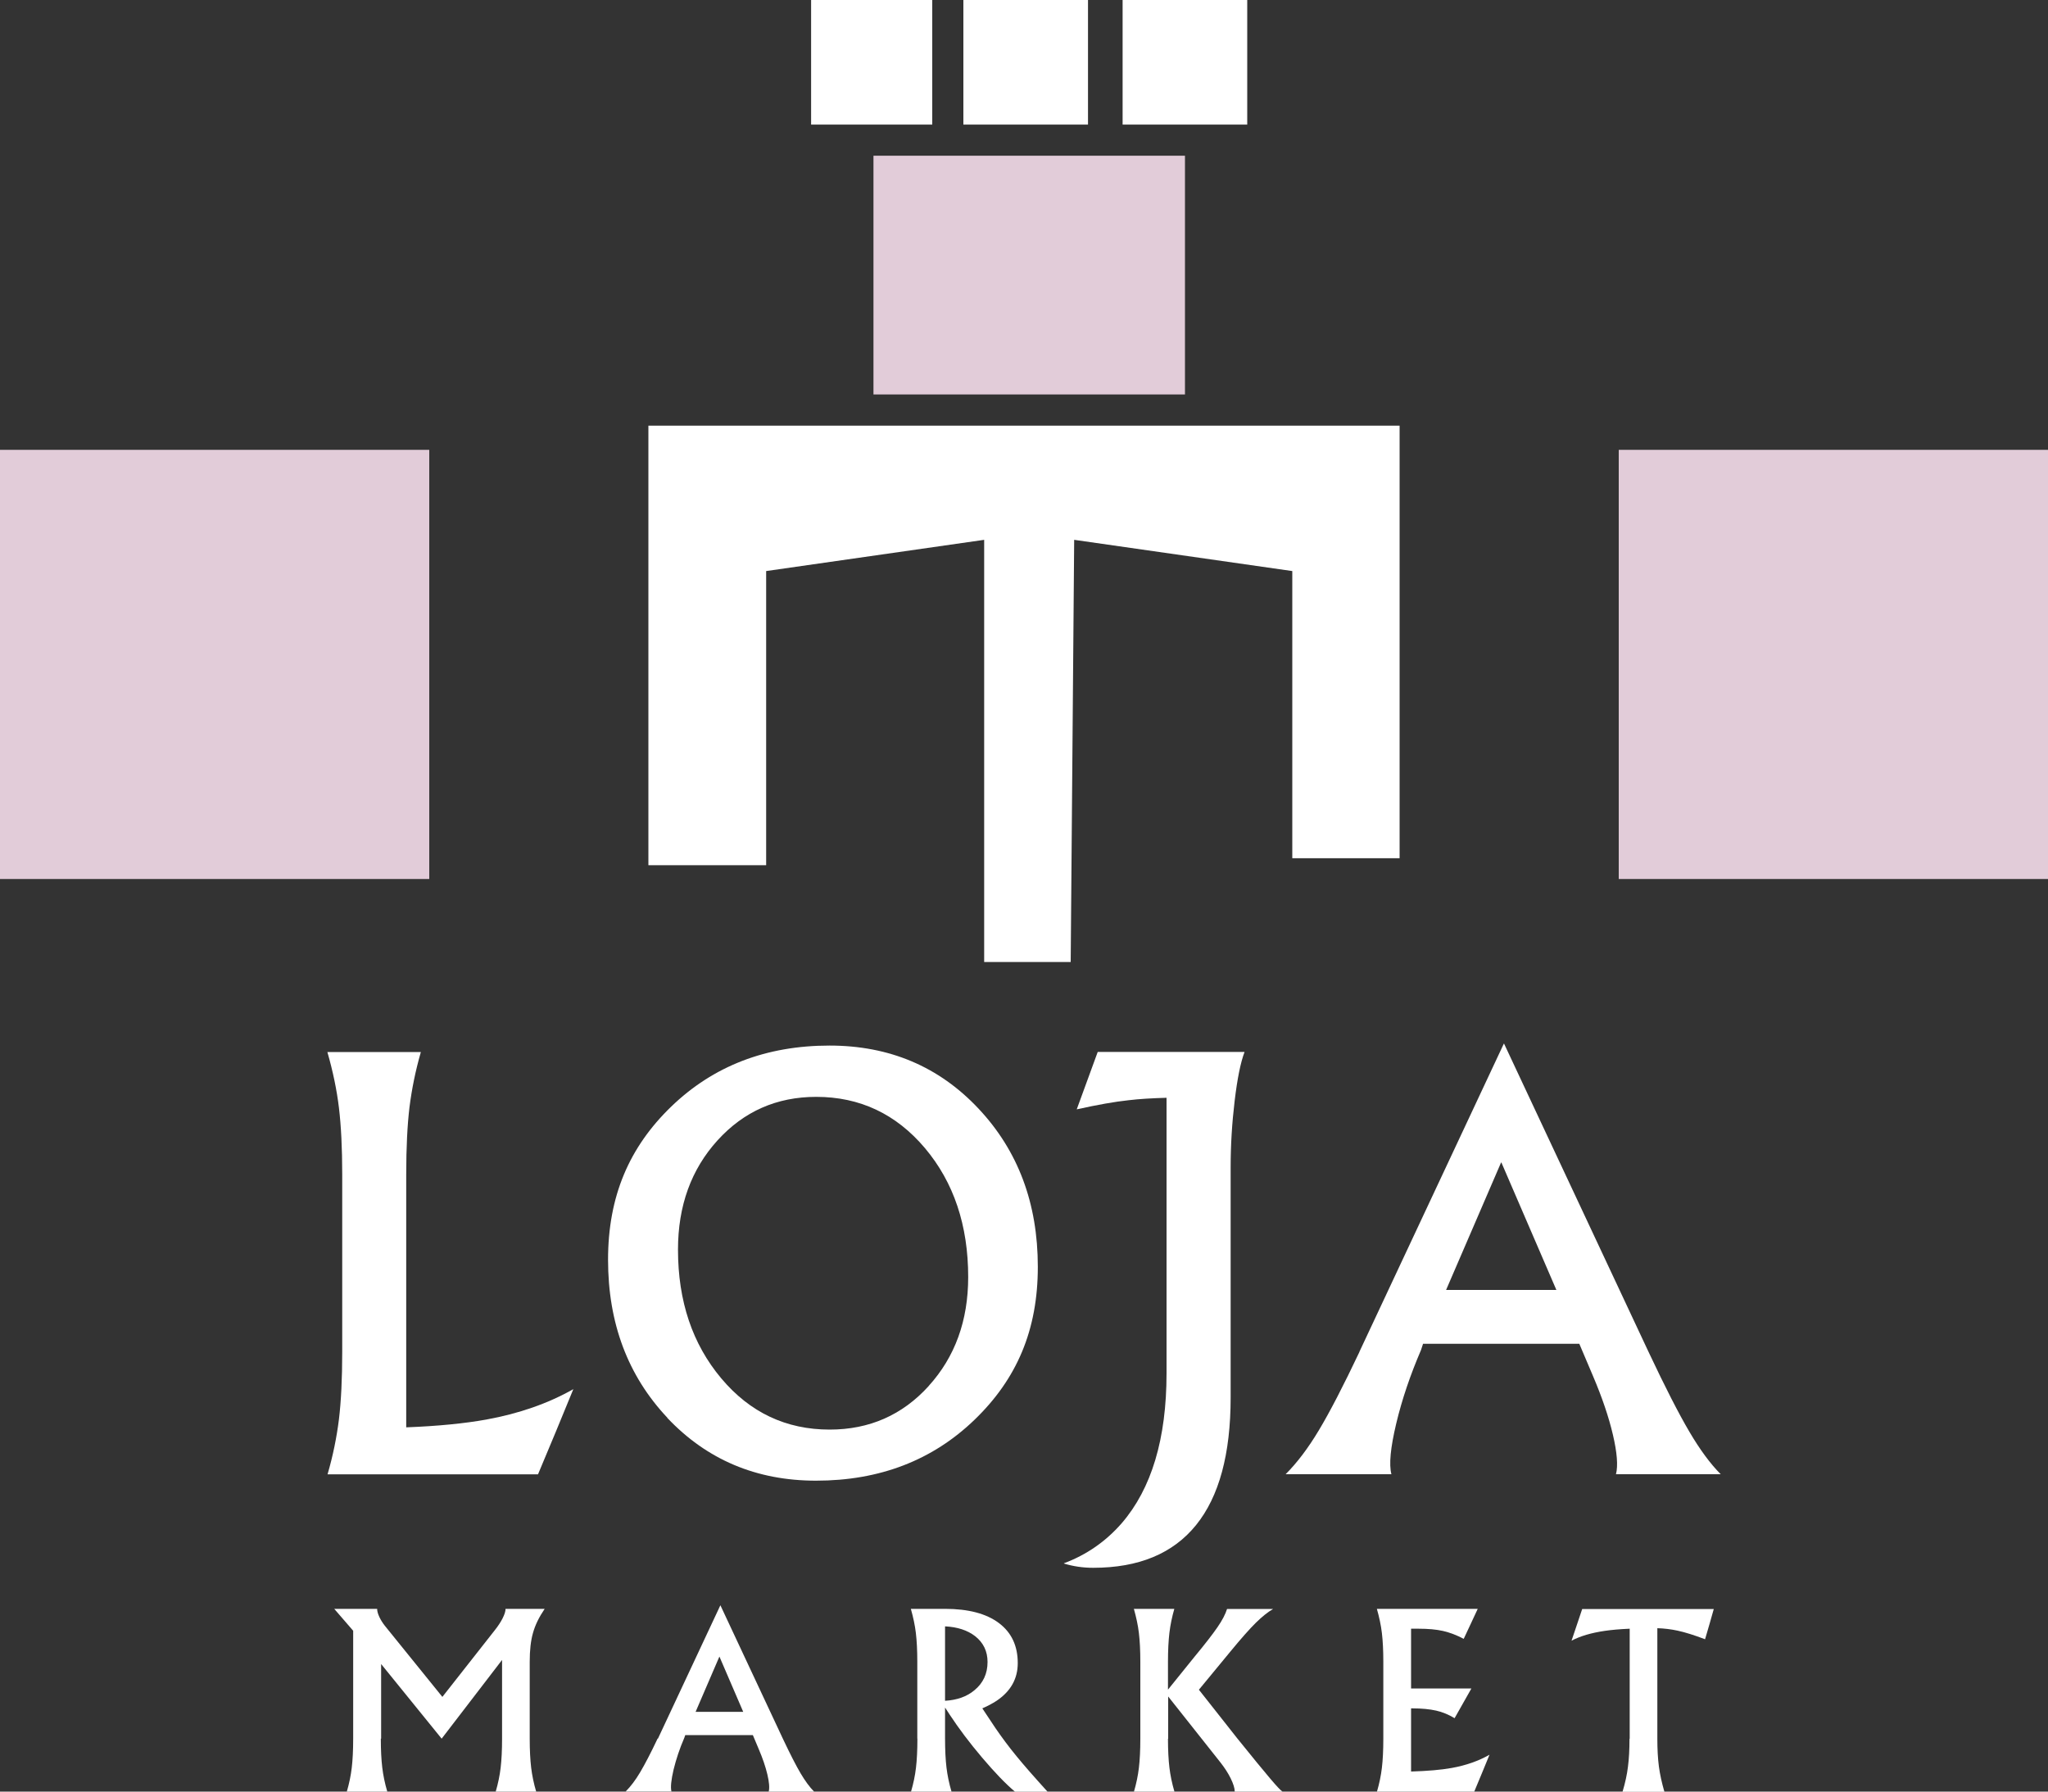
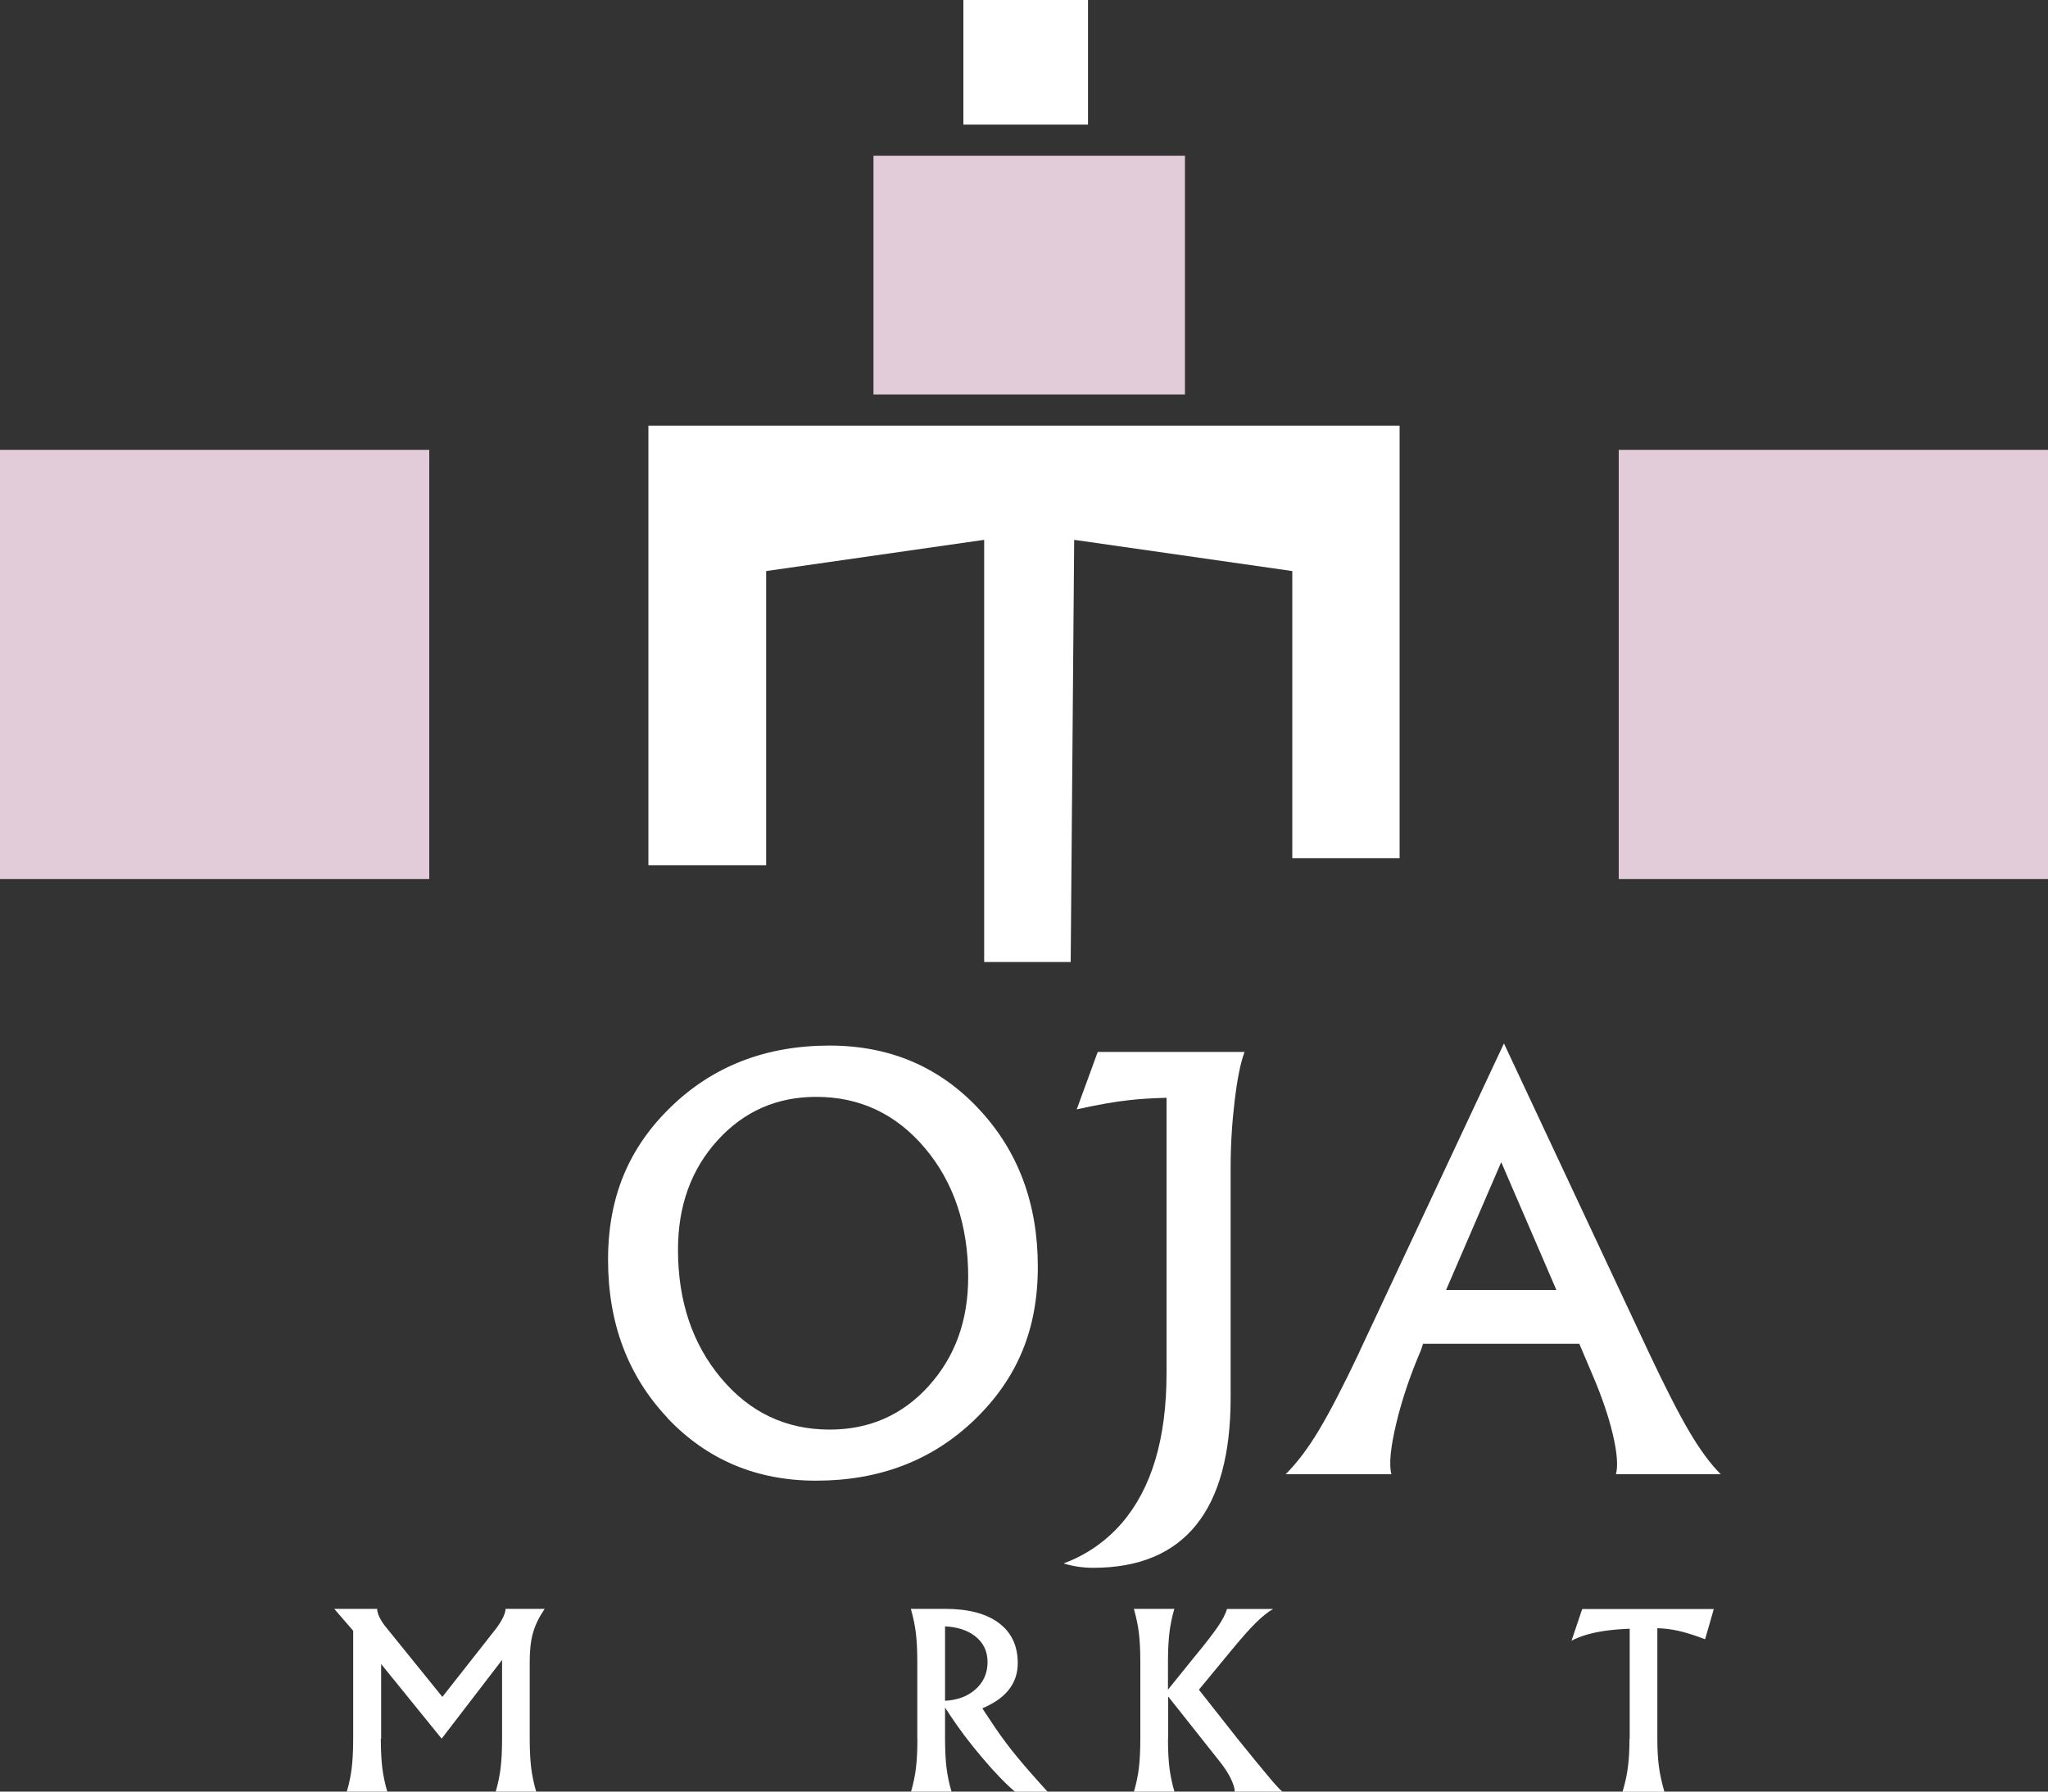
<svg xmlns="http://www.w3.org/2000/svg" id="Capa_1" width="200" height="175" version="1.1" viewBox="0 0 200 175">
  <rect x="0" y="0" width="200" height="175" fill="#333333" stroke="none" />
  <defs>
    <style>
      .st0 {
        fill: #fff;
      }

      .st1 {
        fill: #e2ccd9;
      }
    </style>
  </defs>
  <g>
    <polygon class="st0" points="136.68 41.58 136.68 83.83 126.2 83.83 126.2 55.78 104.9 52.73 104.56 93.97 96.11 93.97 96.11 52.73 74.82 55.78 74.82 84.51 63.32 84.51 63.32 41.58 136.68 41.58" />
    <rect class="st1" x="0" y="43.94" width="41.92" height="41.92" />
    <rect class="st1" x="158.08" y="43.94" width="41.92" height="41.92" />
    <rect class="st1" x="85.3" y="15.21" width="30.42" height="23.32" />
    <rect class="st0" x="94.08" width="12.17" height="12.17" />
-     <rect class="st0" x="109.63" width="12.17" height="12.17" />
-     <rect class="st0" x="79.21" width="11.83" height="12.17" />
  </g>
  <g>
    <g>
-       <path class="st0" d="M31.99,144c.53-1.82.89-3.61,1.11-5.37.21-1.75.32-3.95.32-6.58v-17.34c0-2.58-.11-4.75-.32-6.5-.21-1.75-.59-3.57-1.13-5.45h9.13c-.53,1.84-.89,3.64-1.11,5.38-.21,1.75-.32,3.93-.32,6.57v24.71c3.11-.12,5.71-.38,7.82-.76,3.19-.58,6.03-1.57,8.5-2.97l-1.71,4.16-1.74,4.16h-20.55Z" />
-       <path class="st0" d="M65.17,138.48c-3.86-4.1-5.79-9.24-5.79-15.43s2.06-10.99,6.17-14.96c4.11-3.97,9.27-5.96,15.46-5.96,5.84,0,10.69,2.05,14.55,6.16,3.86,4.11,5.79,9.25,5.79,15.45s-2.06,10.96-6.17,14.93c-4.11,3.97-9.28,5.96-15.49,5.96-5.82,0-10.67-2.05-14.53-6.14ZM90.69,135.38c2.57-2.83,3.86-6.38,3.86-10.64,0-5.05-1.41-9.25-4.22-12.59-2.82-3.34-6.36-5.01-10.62-5.01-3.86,0-7.07,1.42-9.64,4.25-2.57,2.83-3.86,6.39-3.86,10.67,0,5.04,1.41,9.22,4.22,12.57s6.35,5.01,10.59,5.01c3.88,0,7.1-1.42,9.67-4.25Z" />
+       <path class="st0" d="M65.17,138.48c-3.86-4.1-5.79-9.24-5.79-15.43s2.06-10.99,6.17-14.96c4.11-3.97,9.27-5.96,15.46-5.96,5.84,0,10.69,2.05,14.55,6.16,3.86,4.11,5.79,9.25,5.79,15.45s-2.06,10.96-6.17,14.93c-4.11,3.97-9.28,5.96-15.49,5.96-5.82,0-10.67-2.05-14.53-6.14M90.69,135.38c2.57-2.83,3.86-6.38,3.86-10.64,0-5.05-1.41-9.25-4.22-12.59-2.82-3.34-6.36-5.01-10.62-5.01-3.86,0-7.07,1.42-9.64,4.25-2.57,2.83-3.86,6.39-3.86,10.67,0,5.04,1.41,9.22,4.22,12.57s6.35,5.01,10.59,5.01c3.88,0,7.1-1.42,9.67-4.25Z" />
      <path class="st0" d="M113.91,107.23c-1.4.04-2.64.11-3.71.24-1.33.14-3.02.44-5.05.89l2.05-5.61h14.34c-.39,1.02-.71,2.61-.97,4.79-.26,2.18-.39,4.33-.39,6.47v22.5c0,5.53-1.13,9.68-3.38,12.46-2.25,2.78-5.6,4.17-10.04,4.17-1,0-1.96-.14-2.87-.42l.03-.03c2.19-.82,4.06-2.12,5.61-3.89,2.93-3.39,4.39-8.27,4.39-14.66v-26.92Z" />
      <path class="st0" d="M132.75,132.05l14.11-30.11h.02l14.11,30.11c1.63,3.46,2.96,6.06,4,7.82,1.03,1.75,2.05,3.13,3.05,4.13h-10.23c.21-.82.11-2.11-.3-3.86-.41-1.75-1.06-3.65-1.93-5.7l-1.35-3.18h-15.26l-.2.61c-1.05,2.44-1.86,4.83-2.42,7.18-.56,2.35-.72,4-.47,4.95h-10.33c1.12-1.12,2.21-2.56,3.26-4.32,1.05-1.75,2.37-4.3,3.95-7.63ZM141.23,126h10.76l-5.37-12.45h-.03l-5.37,12.45Z" />
    </g>
    <g>
      <path class="st0" d="M37.19,169.83c0,1.12.05,2.07.14,2.82s.25,1.54.49,2.35h-3.95c.23-.79.39-1.56.48-2.32s.14-1.71.14-2.85v-10.54l-1.85-2.14h4.19c0,.24.08.5.22.8s.32.58.53.85l5.62,6.95h0l5.14-6.54c.3-.38.55-.76.74-1.13.19-.38.29-.69.29-.93h3.82c-.55.81-.93,1.59-1.14,2.35-.22.76-.32,1.7-.32,2.82v7.51c0,1.12.05,2.07.14,2.82s.25,1.54.49,2.35h-3.95c.23-.79.39-1.56.48-2.32s.14-1.71.14-2.85v-7.69h0l-5.9,7.69h0l-5.91-7.29h0v7.29Z" />
-       <path class="st0" d="M64.25,169.83l6.1-13.03h0l6.1,13.03c.71,1.5,1.28,2.62,1.73,3.38.45.76.89,1.36,1.32,1.79h-4.43c.09-.36.05-.91-.13-1.67-.18-.76-.46-1.58-.84-2.47l-.58-1.38h-6.6l-.09.26c-.46,1.06-.8,2.09-1.05,3.11-.24,1.02-.31,1.73-.21,2.14h-4.47c.49-.49.96-1.11,1.41-1.87s1.03-1.86,1.71-3.3ZM67.92,167.21h4.66l-2.32-5.39h-.01l-2.32,5.39Z" />
      <path class="st0" d="M89.58,169.83v-7.51c0-1.12-.05-2.05-.14-2.81s-.26-1.55-.49-2.36h3.33c2.28,0,4.03.46,5.26,1.38s1.85,2.22,1.85,3.92c0,1.52-.68,2.74-2.05,3.67-.43.28-.9.53-1.41.75l1.29,1.94c.62.9,1.29,1.81,2.04,2.72.74.91,1.76,2.07,3.04,3.48h-3.18c-.92-.77-1.99-1.89-3.22-3.34-1.23-1.45-2.27-2.84-3.14-4.16l-.47-.72v3.04c0,1.12.05,2.07.14,2.82s.25,1.54.49,2.35h-3.95c.23-.79.39-1.56.48-2.32s.14-1.71.14-2.85ZM92.29,166.13c1.18-.07,2.13-.41,2.87-1.03.85-.7,1.28-1.62,1.28-2.76,0-1.04-.4-1.88-1.21-2.52-.75-.58-1.73-.9-2.94-.96v7.25Z" />
      <path class="st0" d="M114.06,169.83c0,1.12.05,2.07.14,2.82s.25,1.54.49,2.35h-3.95c.23-.79.39-1.56.48-2.32s.14-1.71.14-2.85v-7.51c0-1.12-.05-2.05-.14-2.81s-.26-1.54-.49-2.36h3.95c-.23.8-.39,1.58-.48,2.34s-.14,1.7-.14,2.84v2.7h.01l2.59-3.21c1.02-1.23,1.76-2.19,2.23-2.87.47-.68.78-1.28.94-1.79h4.5c-.52.3-1.08.75-1.69,1.35-.61.6-1.43,1.53-2.46,2.78l-3.1,3.76,3.77,4.78c1.47,1.82,2.52,3.11,3.17,3.87.64.76,1.05,1.19,1.22,1.3h-4.66c0-.33-.14-.77-.4-1.3-.26-.53-.61-1.06-1.03-1.59l-5.07-6.4h0v4.12Z" />
-       <path class="st0" d="M134.47,175c.23-.79.39-1.56.48-2.32s.14-1.71.14-2.85v-7.51c0-1.12-.05-2.05-.14-2.81s-.26-1.55-.49-2.36h9.85l-.68,1.46-.69,1.47c-.68-.36-1.36-.62-2.02-.77-.66-.15-1.46-.22-2.39-.22h-.73v5.84h5.89l-.82,1.45-.82,1.45c-.58-.35-1.18-.6-1.8-.74-.62-.14-1.41-.22-2.35-.22h-.1v6.17c1.61-.05,2.93-.16,3.98-.35,1.38-.25,2.61-.68,3.68-1.29l-.74,1.8-.75,1.8h-9.49Z" />
      <path class="st0" d="M159.15,169.83v-10.74c-.94.04-1.75.11-2.43.21-1.31.19-2.4.51-3.25.96l.52-1.54.52-1.55h12.85l-.42,1.48-.43,1.47c-1.05-.4-1.94-.68-2.68-.84-.65-.14-1.31-.22-1.98-.24v10.81c0,1.03.05,1.93.15,2.69.1.76.28,1.59.54,2.48h-4.09c.26-.87.44-1.69.53-2.45.1-.76.15-1.67.15-2.72Z" />
    </g>
  </g>
</svg>